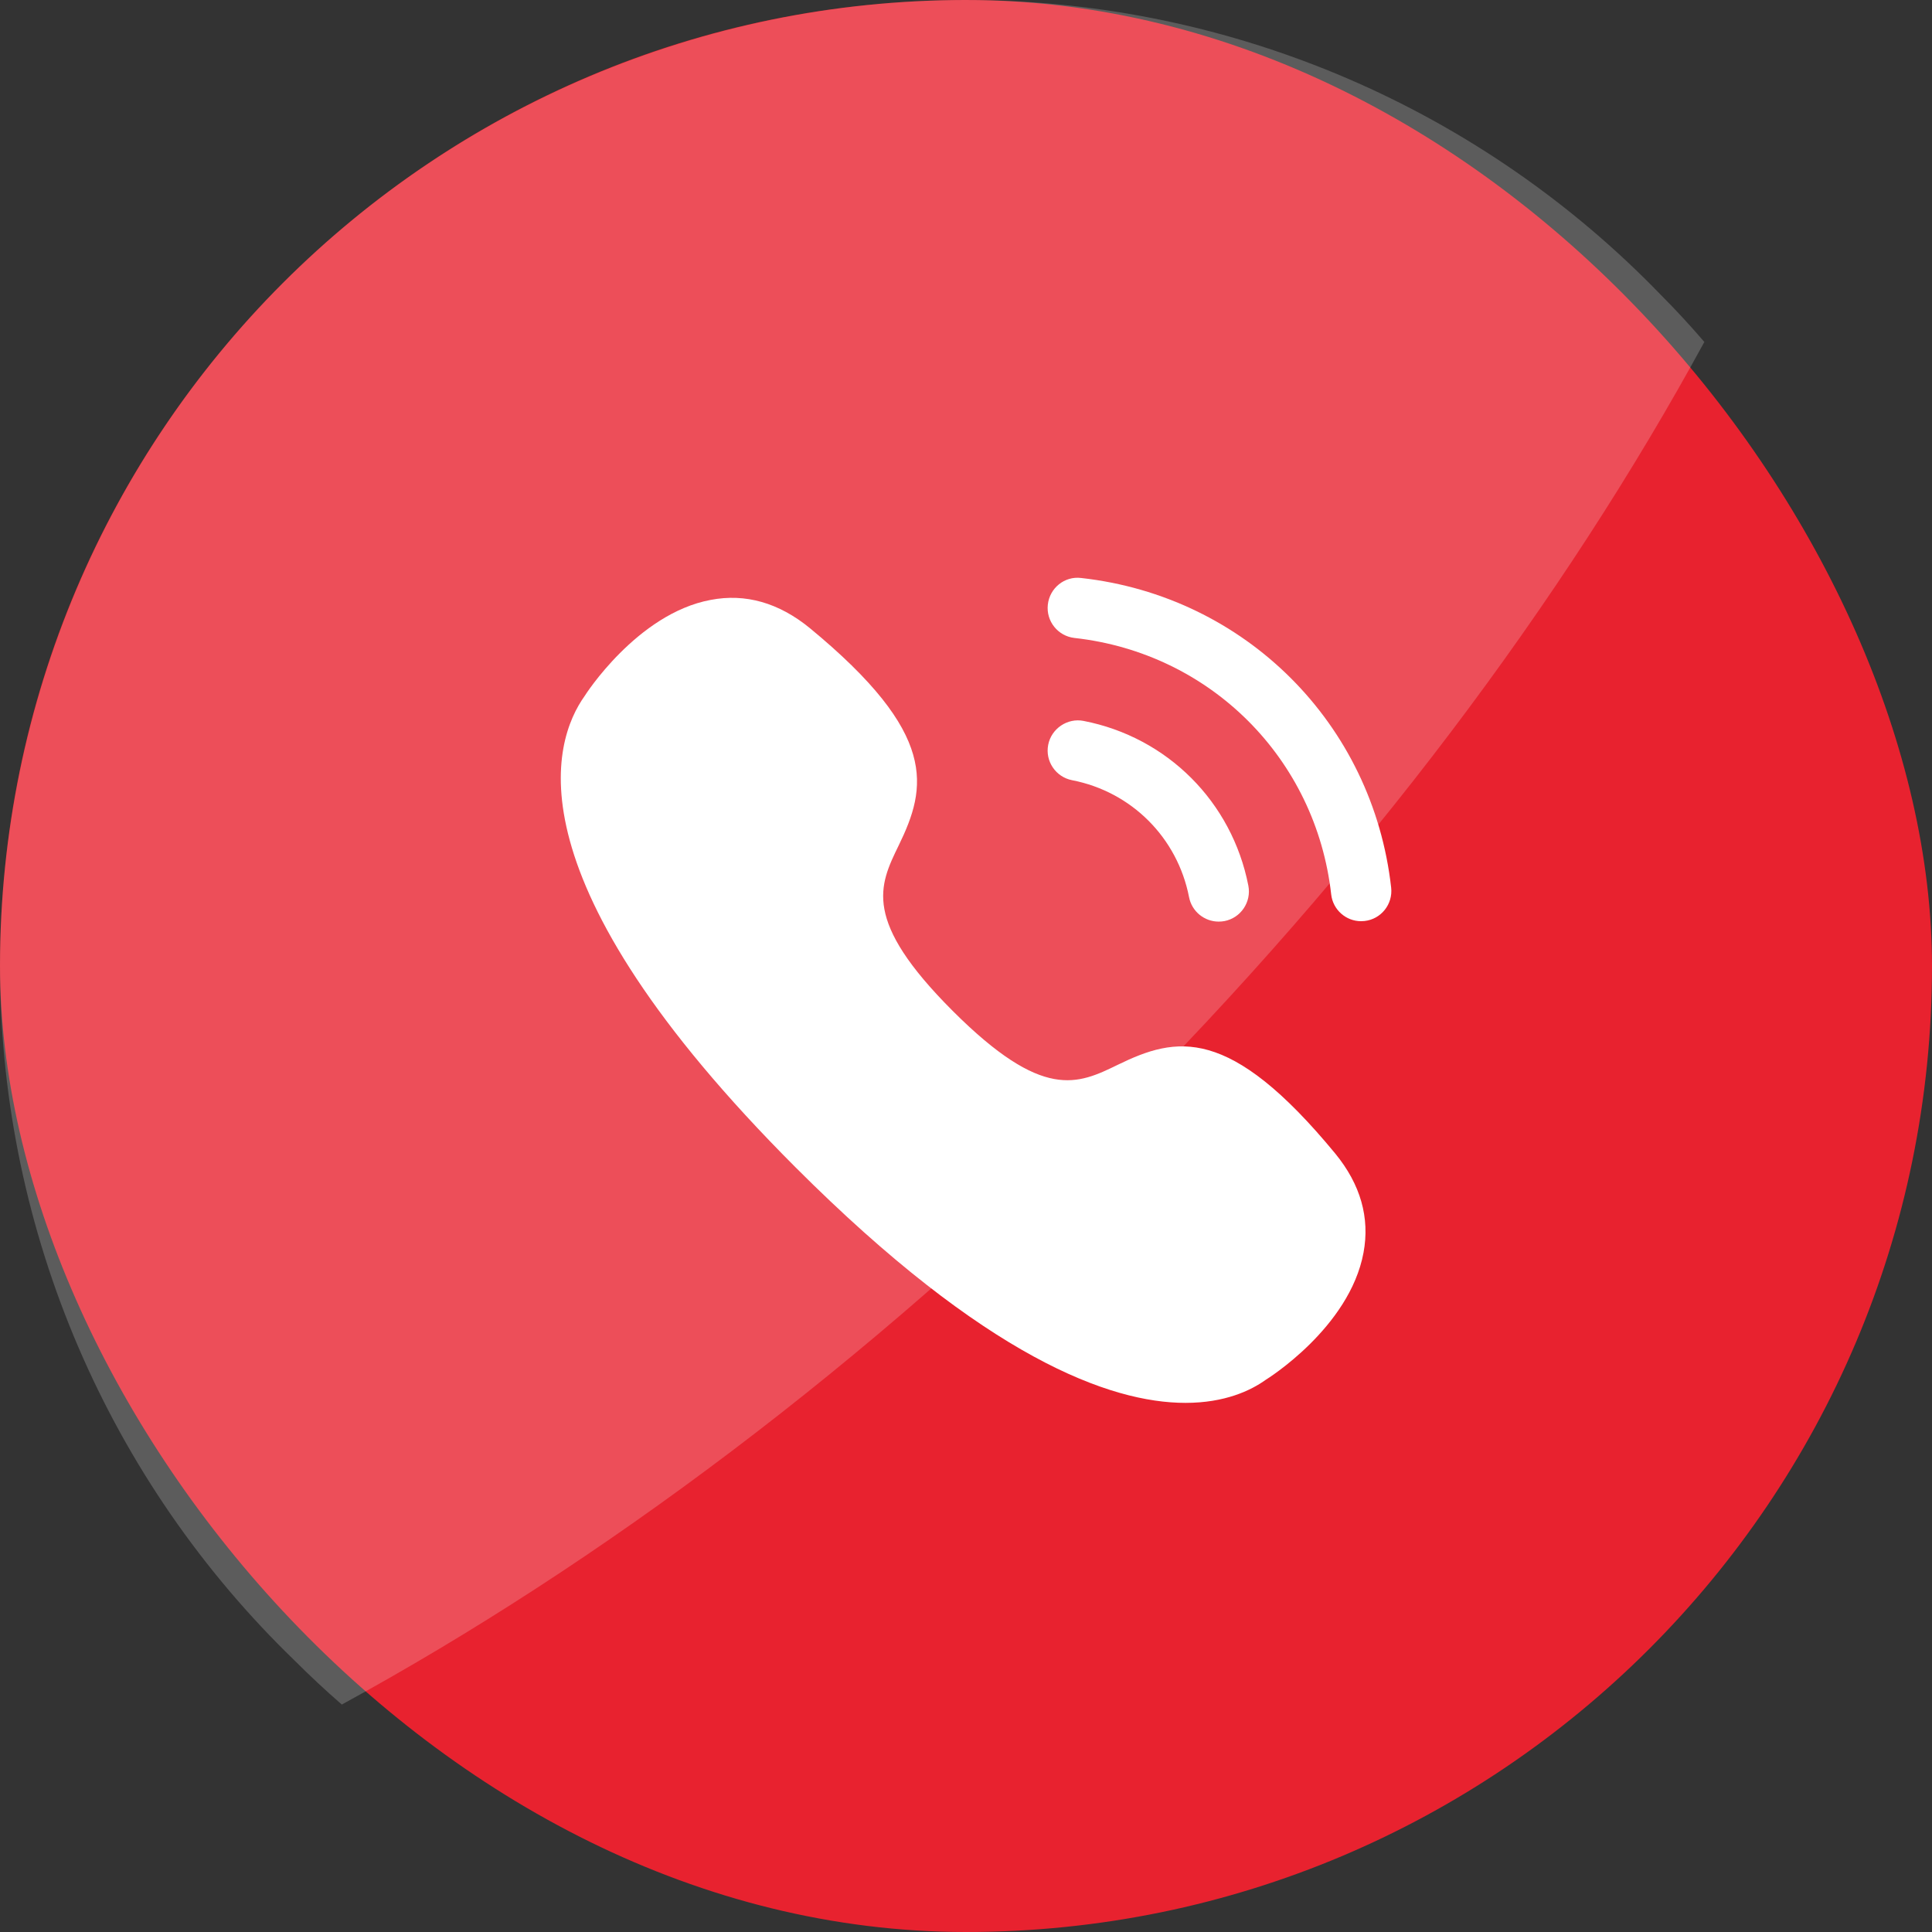
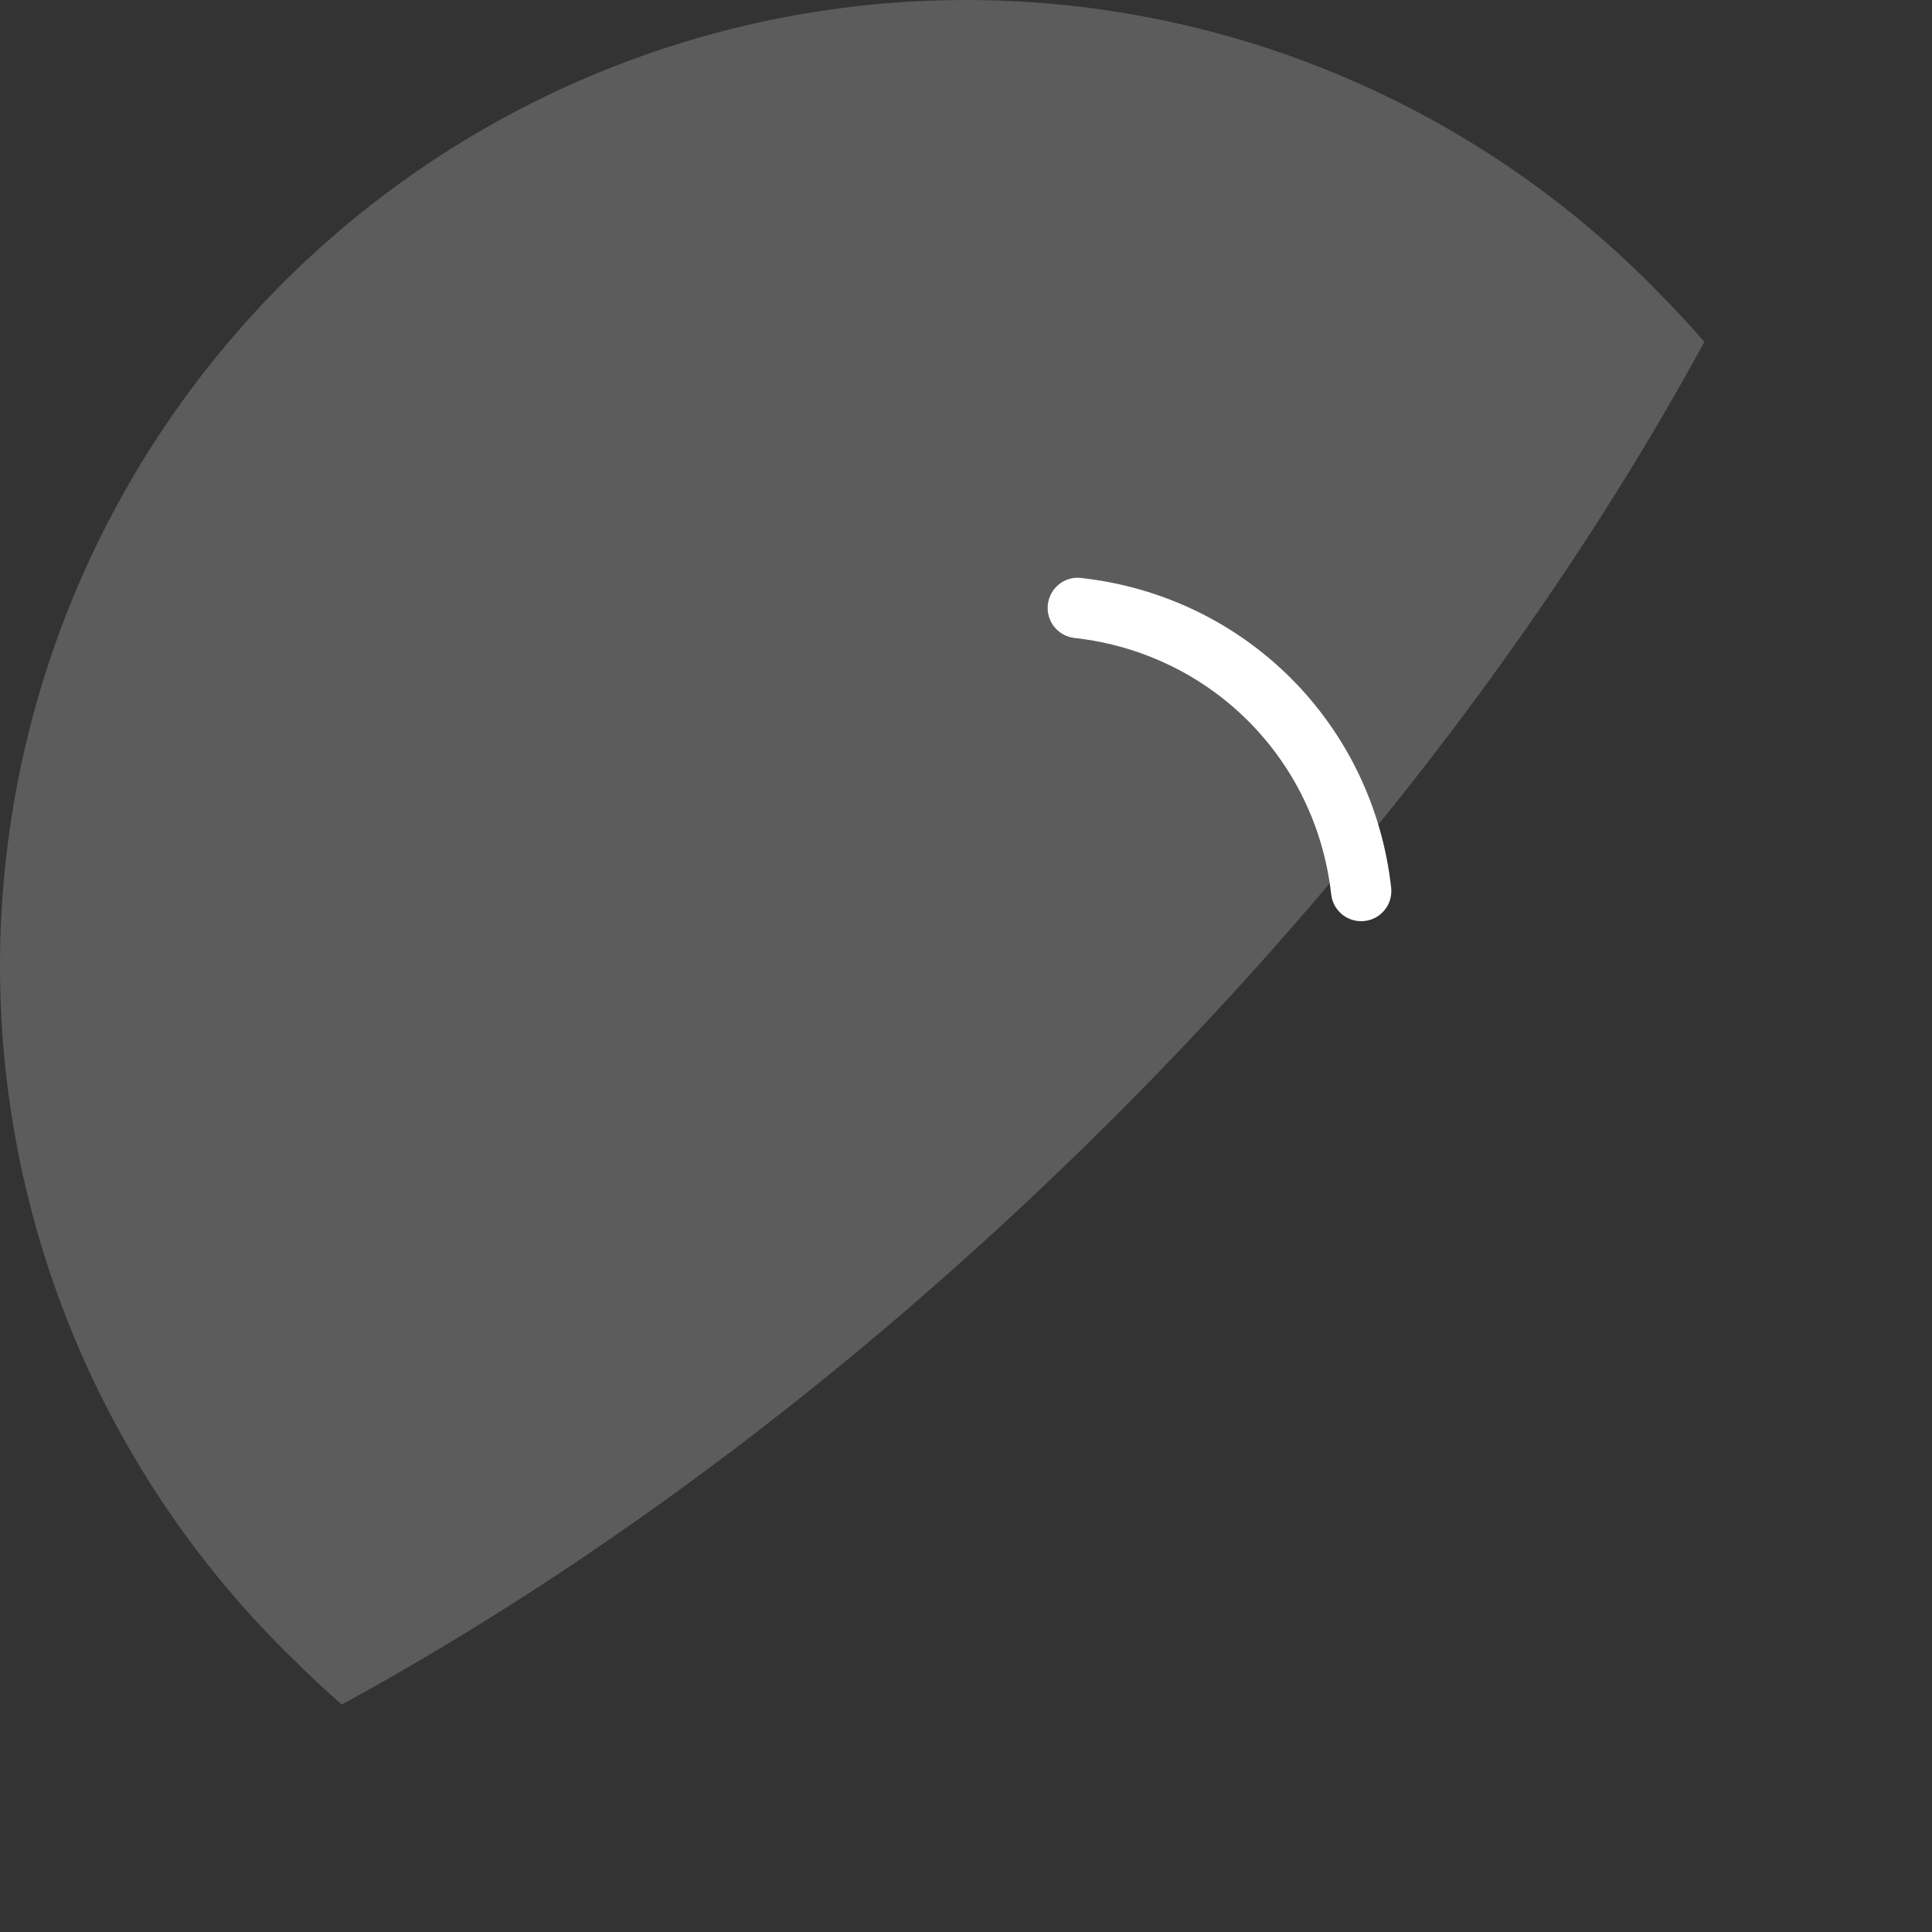
<svg xmlns="http://www.w3.org/2000/svg" width="48" height="48" viewBox="0 0 48 48" fill="none">
  <rect x="0" y="0" width="48" height="48" fill="#333333" stroke="none" />
-   <rect width="48" height="48" rx="24" fill="#E8222F" />
  <path opacity="0.2" d="M42.344 8.496C38.845 14.919 33.897 21.545 27.714 27.728C21.53 33.911 14.905 38.85 8.492 42.349C8.089 41.999 7.699 41.635 7.32 41.256C5.029 39.042 3.203 36.394 1.946 33.467C0.689 30.539 0.028 27.391 0.001 24.205C-0.026 21.02 0.581 17.861 1.787 14.912C2.993 11.964 4.775 9.285 7.027 7.032C9.279 4.779 11.958 2.997 14.906 1.79C17.854 0.583 21.013 -0.026 24.199 0.001C27.384 0.027 30.533 0.688 33.461 1.943C36.388 3.199 39.037 5.025 41.252 7.315C41.63 7.694 41.995 8.088 42.344 8.496Z" fill="white" />
  <path fill-rule="evenodd" clip-rule="evenodd" d="M26.861 14.36C26.448 14.308 26.078 14.611 26.033 15.022C25.987 15.434 26.284 15.804 26.695 15.85C30.072 16.225 32.694 18.845 33.073 22.221C33.116 22.604 33.44 22.887 33.817 22.887C33.845 22.887 33.874 22.885 33.902 22.882C34.313 22.837 34.609 22.465 34.563 22.053C34.106 17.977 30.939 14.813 26.861 14.36Z" fill="white" />
-   <path fill-rule="evenodd" clip-rule="evenodd" d="M29.542 22.291C29.612 22.649 29.926 22.897 30.277 22.897C30.325 22.897 30.373 22.893 30.422 22.884C30.828 22.805 31.094 22.41 31.015 22.004C30.608 19.922 29.001 18.315 26.921 17.911C26.524 17.832 26.121 18.098 26.042 18.505C25.963 18.911 26.229 19.305 26.636 19.384C28.112 19.671 29.254 20.812 29.542 22.291Z" fill="white" />
-   <path fill-rule="evenodd" clip-rule="evenodd" d="M27.776 26.452C26.778 26.938 25.914 27.36 23.667 25.113C21.421 22.866 21.841 22.003 22.328 21.004C23.033 19.556 23.318 18.239 20.116 15.602C19.351 14.977 18.521 14.737 17.654 14.905C15.821 15.248 14.526 17.288 14.528 17.288C13.716 18.424 12.604 21.84 19.771 29.008C24.485 33.723 27.577 34.854 29.453 34.854C30.429 34.854 31.076 34.548 31.45 34.279C31.47 34.267 33.528 32.992 33.876 31.123C34.038 30.254 33.802 29.427 33.176 28.662C30.54 25.463 29.223 25.747 27.776 26.452Z" fill="white" />
</svg>